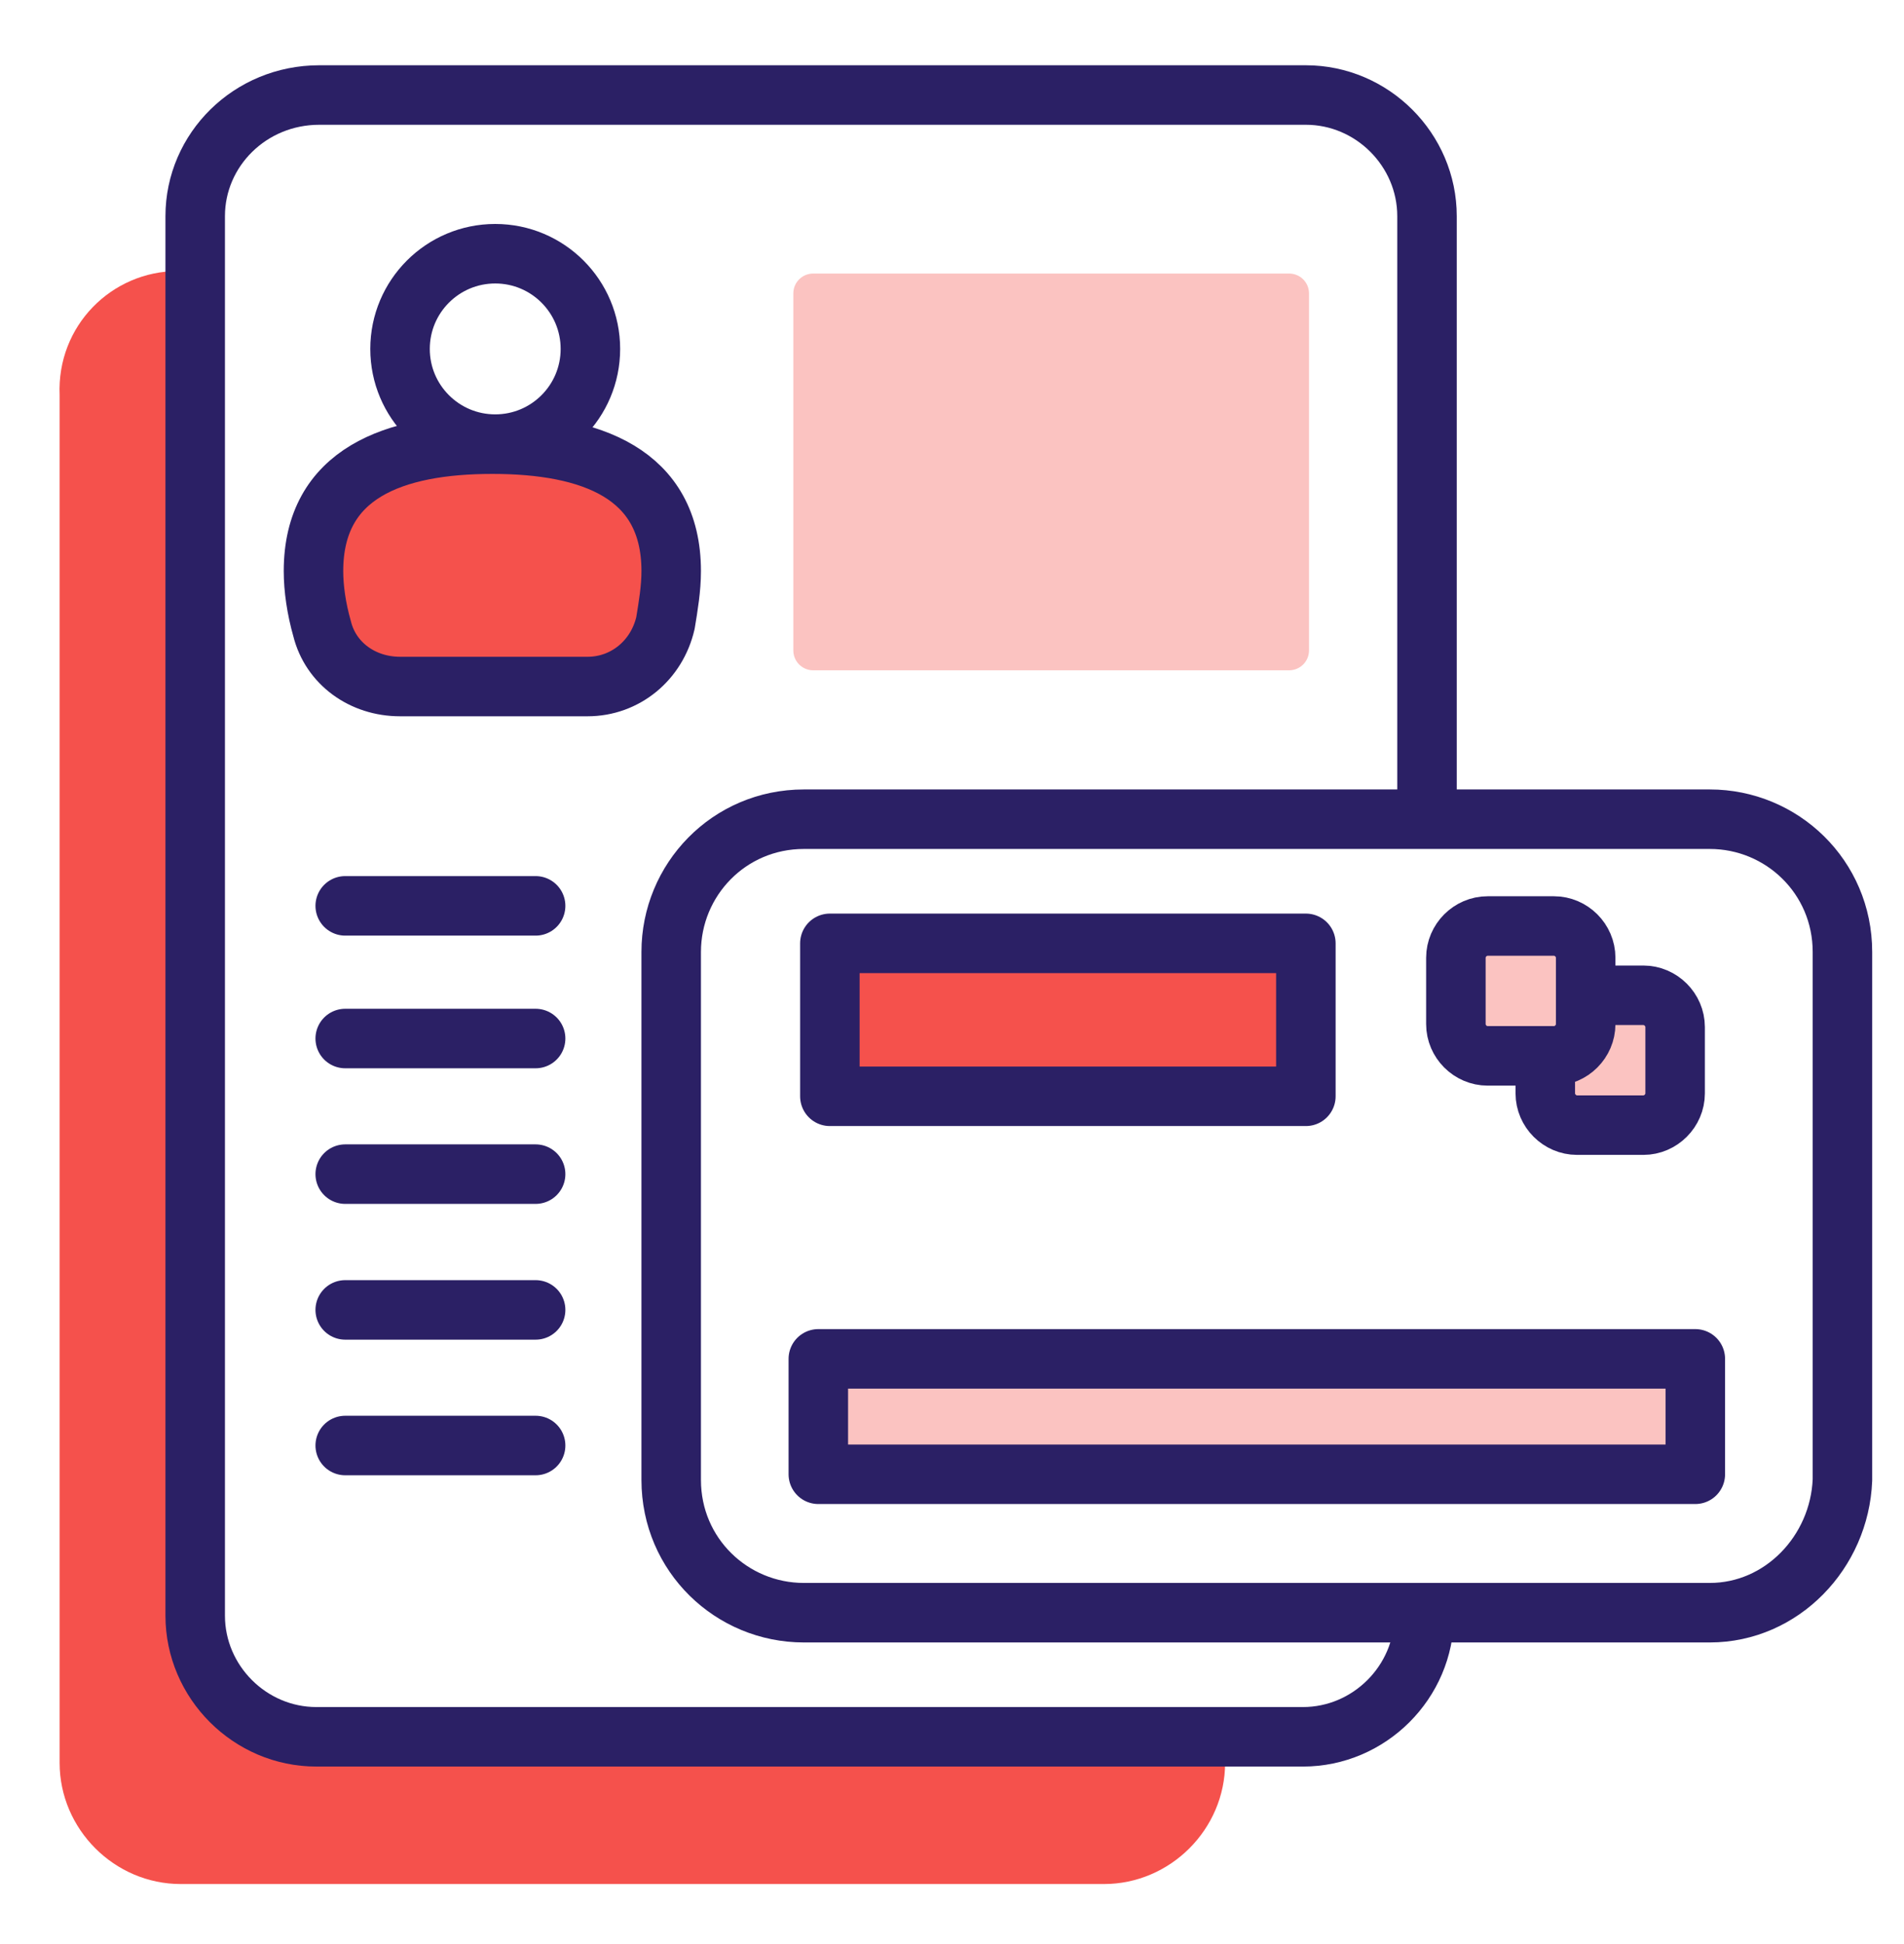
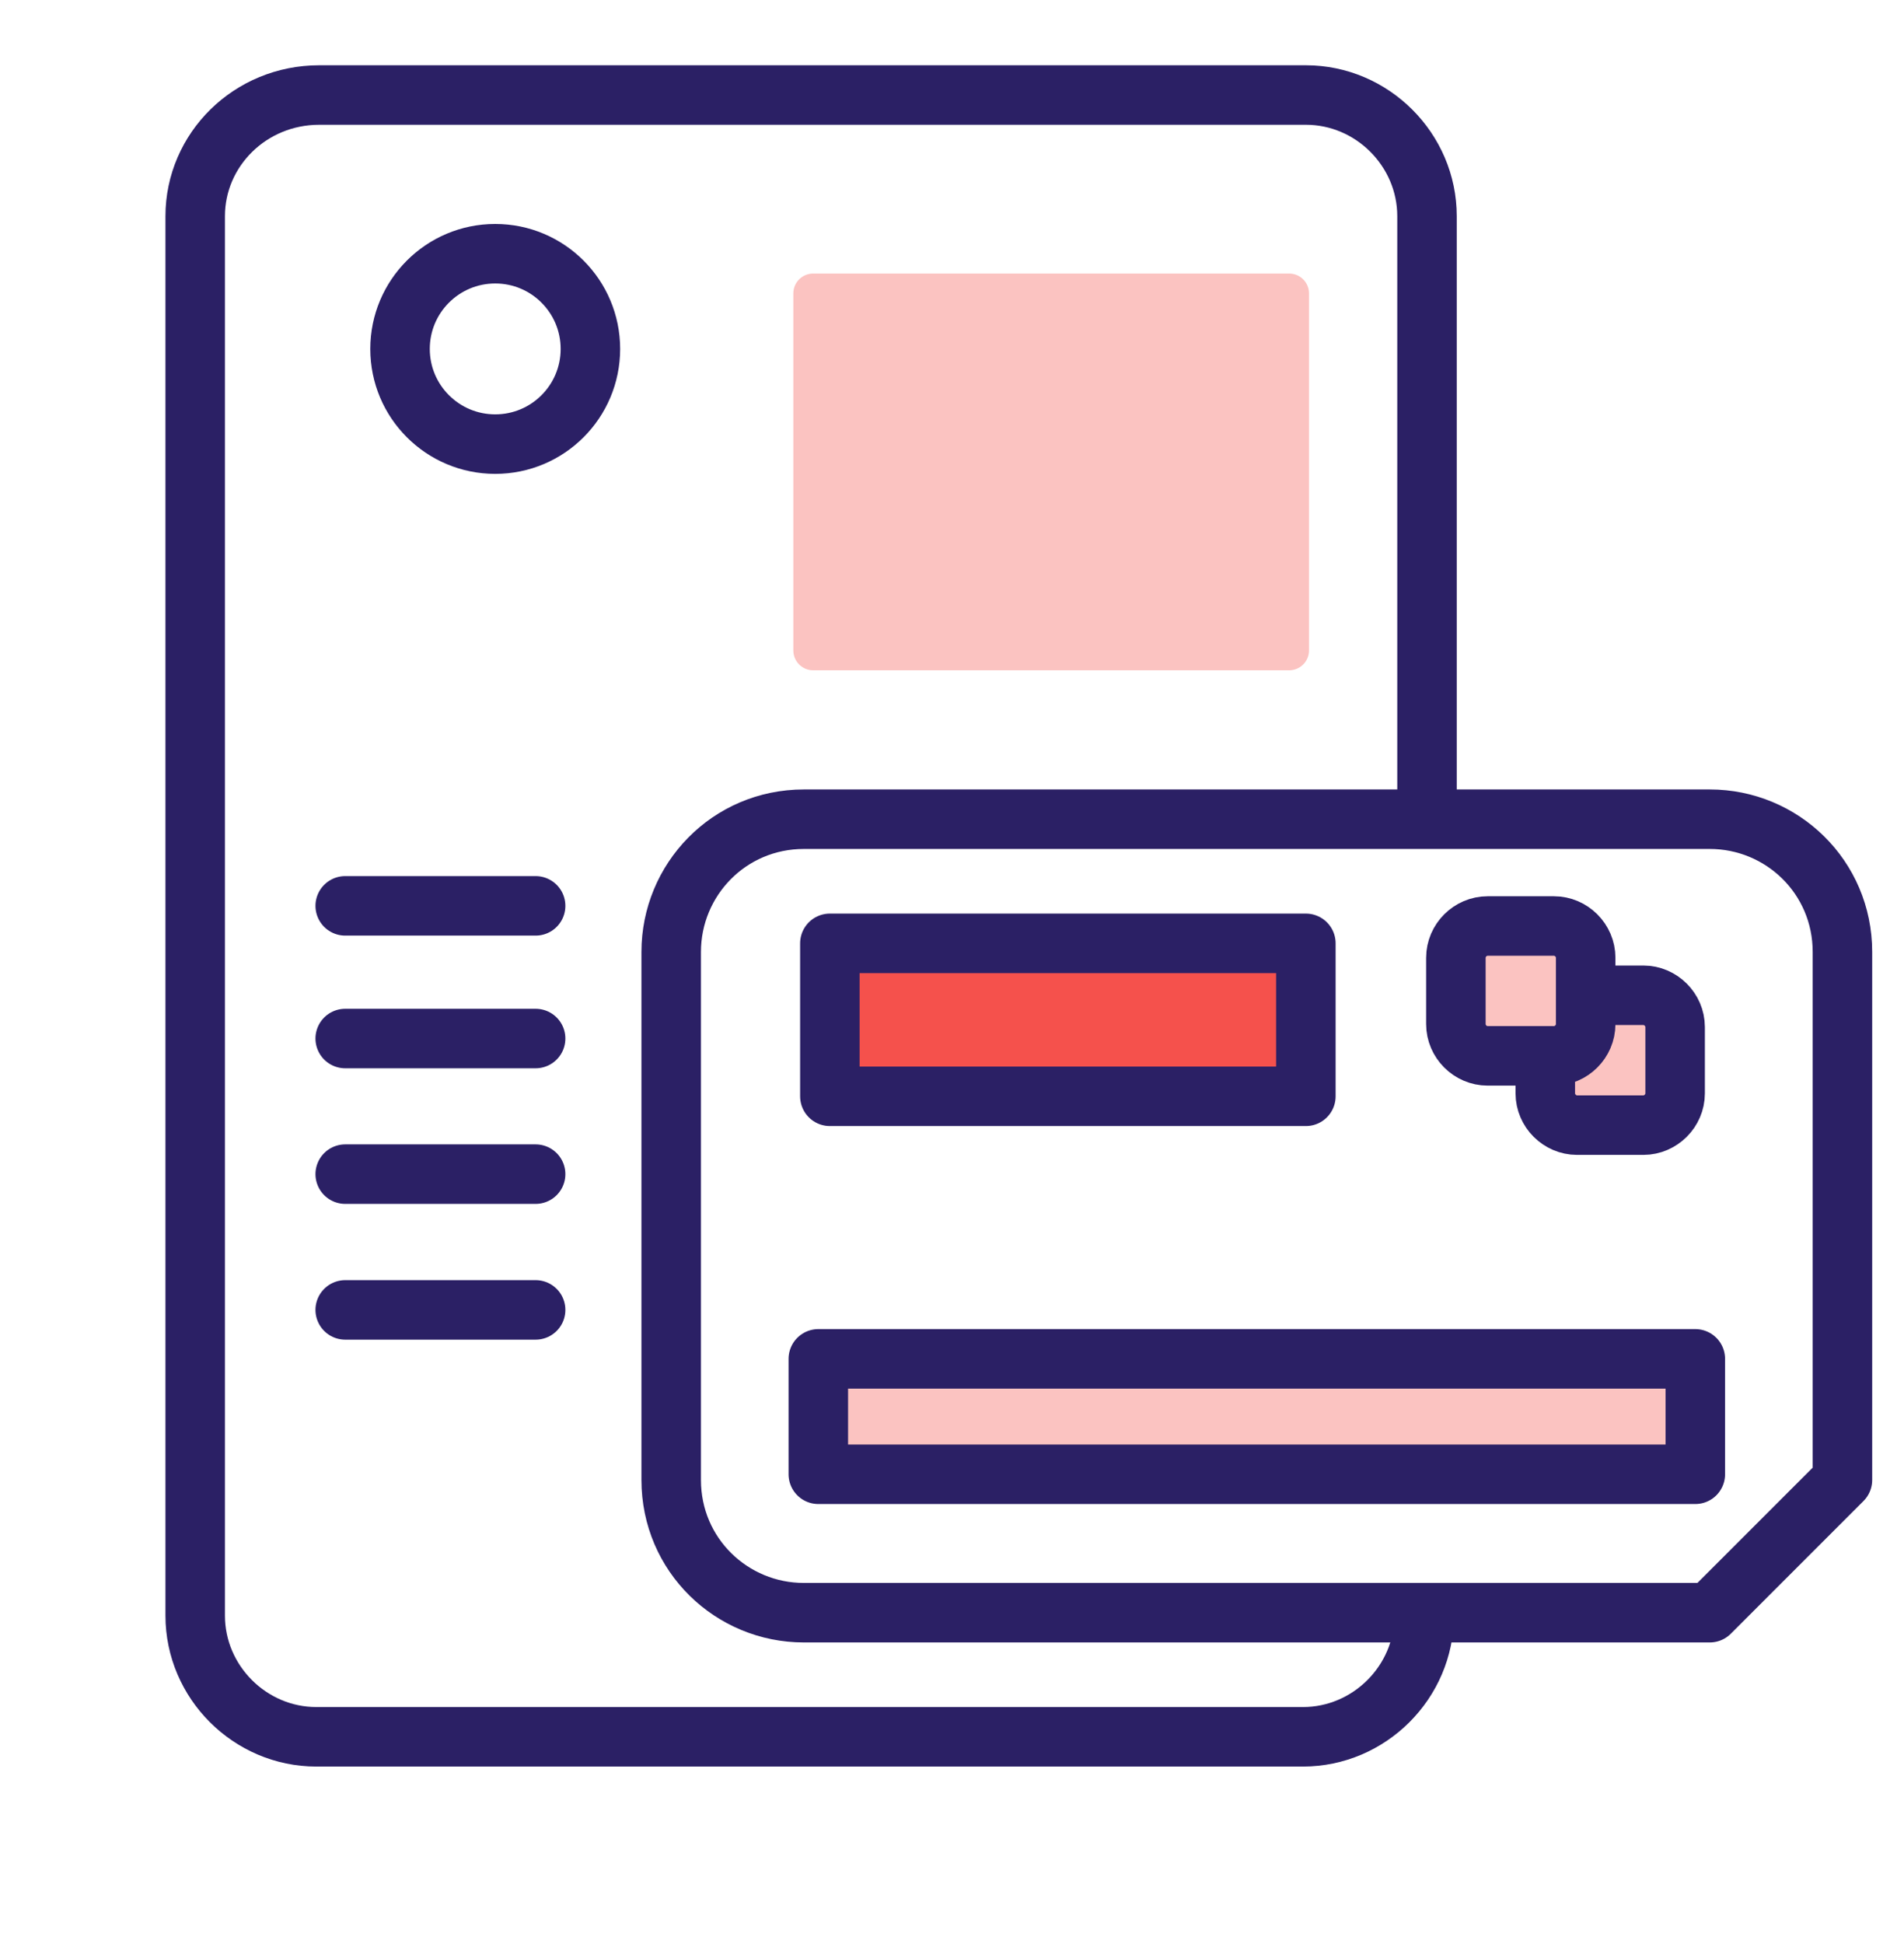
<svg xmlns="http://www.w3.org/2000/svg" width="48" height="49" viewBox="0 0 48 49" fill="none">
-   <path d="M30.885 43.85V44.432C30.885 46.105 29.503 47.487 27.83 47.487H4.557C2.885 47.487 1.503 46.105 1.503 44.432V9.959C1.43 8.214 2.812 6.832 4.485 6.832H4.921V40.723C4.921 42.396 6.303 43.778 7.975 43.778H30.885V43.85Z" fill="#F5514C" />
  <path d="M35.975 19.994V5.449C35.975 3.776 34.594 2.395 32.921 2.395H8.048C6.303 2.395 4.921 3.776 4.921 5.449V40.722C4.921 42.395 6.303 43.776 7.975 43.776H32.848C34.521 43.776 35.903 42.395 35.903 40.722" stroke="#2B2065" stroke-width="1.5" stroke-miterlimit="10" stroke-linecap="round" stroke-linejoin="round" />
-   <path d="M43.103 40.648H20.266C18.448 40.648 16.921 39.194 16.921 37.303V23.994C16.921 22.176 18.375 20.648 20.266 20.648H43.103C44.921 20.648 46.448 22.103 46.448 23.994V37.303C46.375 39.121 44.921 40.648 43.103 40.648Z" stroke="#2B2065" stroke-width="1.5" stroke-miterlimit="10" stroke-linecap="round" stroke-linejoin="round" />
+   <path d="M43.103 40.648H20.266C18.448 40.648 16.921 39.194 16.921 37.303V23.994C16.921 22.176 18.375 20.648 20.266 20.648H43.103C44.921 20.648 46.448 22.103 46.448 23.994V37.303Z" stroke="#2B2065" stroke-width="1.5" stroke-miterlimit="10" stroke-linecap="round" stroke-linejoin="round" />
  <path d="M20.63 34.25H42.739V37.159H20.63V34.25Z" fill="#FBC3C1" stroke="#2B2065" stroke-width="1.5" stroke-miterlimit="10" stroke-linecap="round" stroke-linejoin="round" />
  <path d="M20.921 23.777H32.921V27.632H20.921V23.777Z" fill="#F5514C" stroke="#2B2065" stroke-width="1.5" stroke-miterlimit="10" stroke-linecap="round" stroke-linejoin="round" />
  <path d="M41.43 28.359H39.757C39.321 28.359 38.957 27.995 38.957 27.559V25.886C38.957 25.45 39.321 25.086 39.757 25.086H41.43C41.866 25.086 42.23 25.45 42.23 25.886V27.559C42.23 27.995 41.866 28.359 41.43 28.359Z" fill="#FBC3C1" stroke="#2B2065" stroke-width="1.5" stroke-miterlimit="10" stroke-linecap="round" stroke-linejoin="round" />
  <path d="M39.175 26.613H37.503C37.066 26.613 36.703 26.249 36.703 25.813V24.14C36.703 23.703 37.066 23.34 37.503 23.34H39.175C39.612 23.34 39.975 23.703 39.975 24.14V25.813C39.975 26.249 39.612 26.613 39.175 26.613Z" fill="#FBC3C1" stroke="#2B2065" stroke-width="1.5" stroke-miterlimit="10" stroke-linecap="round" stroke-linejoin="round" />
  <path d="M12.485 11.194C13.81 11.194 14.884 10.12 14.884 8.795C14.884 7.469 13.81 6.395 12.485 6.395C11.159 6.395 10.085 7.469 10.085 8.795C10.085 10.12 11.159 11.194 12.485 11.194Z" stroke="#2B2065" stroke-width="1.5" stroke-miterlimit="10" stroke-linecap="round" stroke-linejoin="round" />
-   <path d="M14.812 17.304C15.757 17.304 16.557 16.65 16.776 15.704C16.848 15.268 16.921 14.832 16.921 14.395C16.921 11.923 14.885 11.195 12.412 11.195C9.939 11.195 7.903 11.923 7.903 14.395C7.903 14.832 7.976 15.341 8.121 15.85C8.339 16.723 9.139 17.304 10.085 17.304H14.812Z" fill="#F5514C" stroke="#2B2065" stroke-width="1.5" stroke-miterlimit="10" stroke-linecap="round" stroke-linejoin="round" />
  <path d="M20 7.395C20 7.118 20.224 6.895 20.5 6.895H32.5C32.776 6.895 33 7.118 33 7.395V16.395C33 16.671 32.776 16.895 32.5 16.895H20.5C20.224 16.895 20 16.671 20 16.395V7.395Z" fill="#FBC3C1" />
  <path d="M8.703 22.832H13.503" stroke="#2B2065" stroke-width="1.5" stroke-miterlimit="10" stroke-linecap="round" stroke-linejoin="round" />
  <path d="M8.703 26.176H13.503" stroke="#2B2065" stroke-width="1.5" stroke-miterlimit="10" stroke-linecap="round" stroke-linejoin="round" />
  <path d="M8.703 29.594H13.503" stroke="#2B2065" stroke-width="1.5" stroke-miterlimit="10" stroke-linecap="round" stroke-linejoin="round" />
  <path d="M8.703 33.016H13.503" stroke="#2B2065" stroke-width="1.5" stroke-miterlimit="10" stroke-linecap="round" stroke-linejoin="round" />
-   <path d="M8.703 36.434H13.503" stroke="#2B2065" stroke-width="1.5" stroke-miterlimit="10" stroke-linecap="round" stroke-linejoin="round" />
</svg>